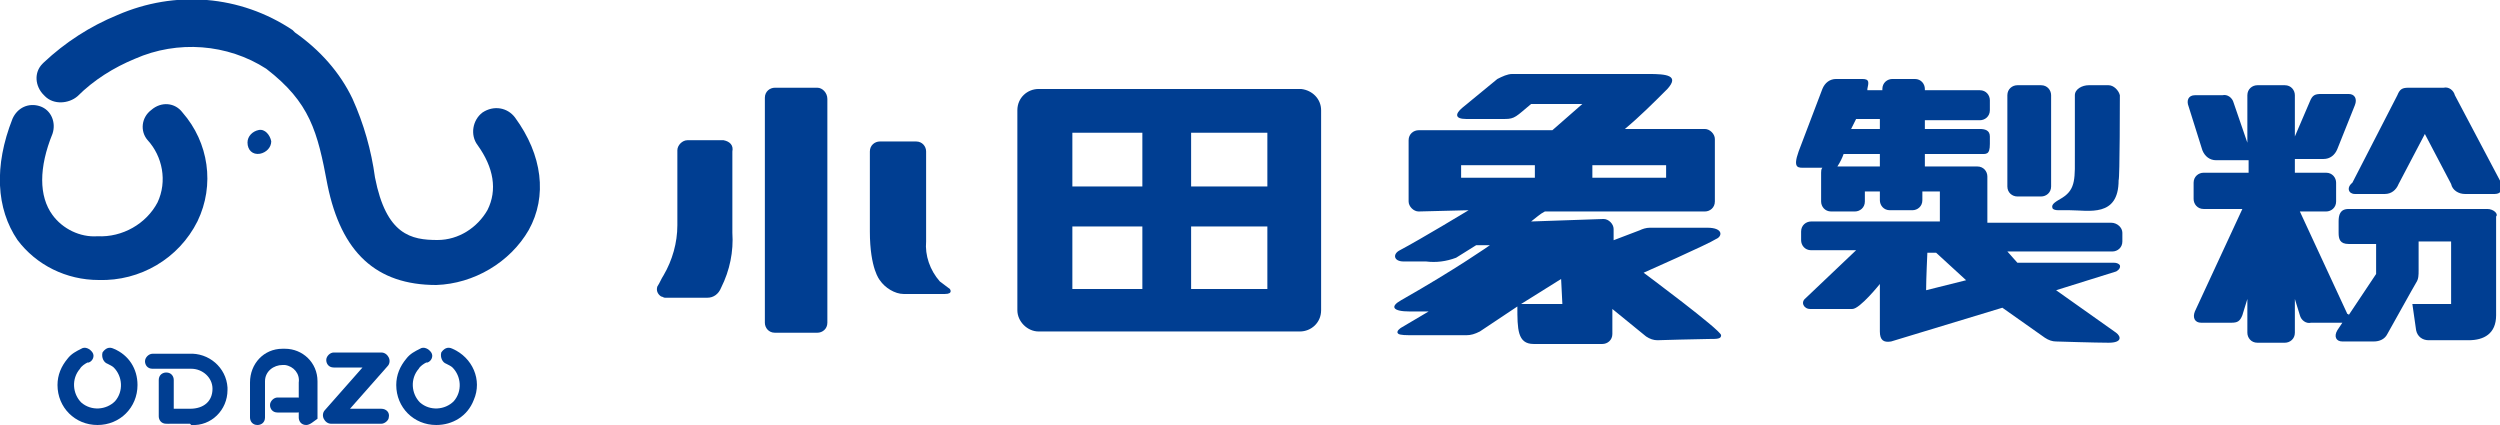
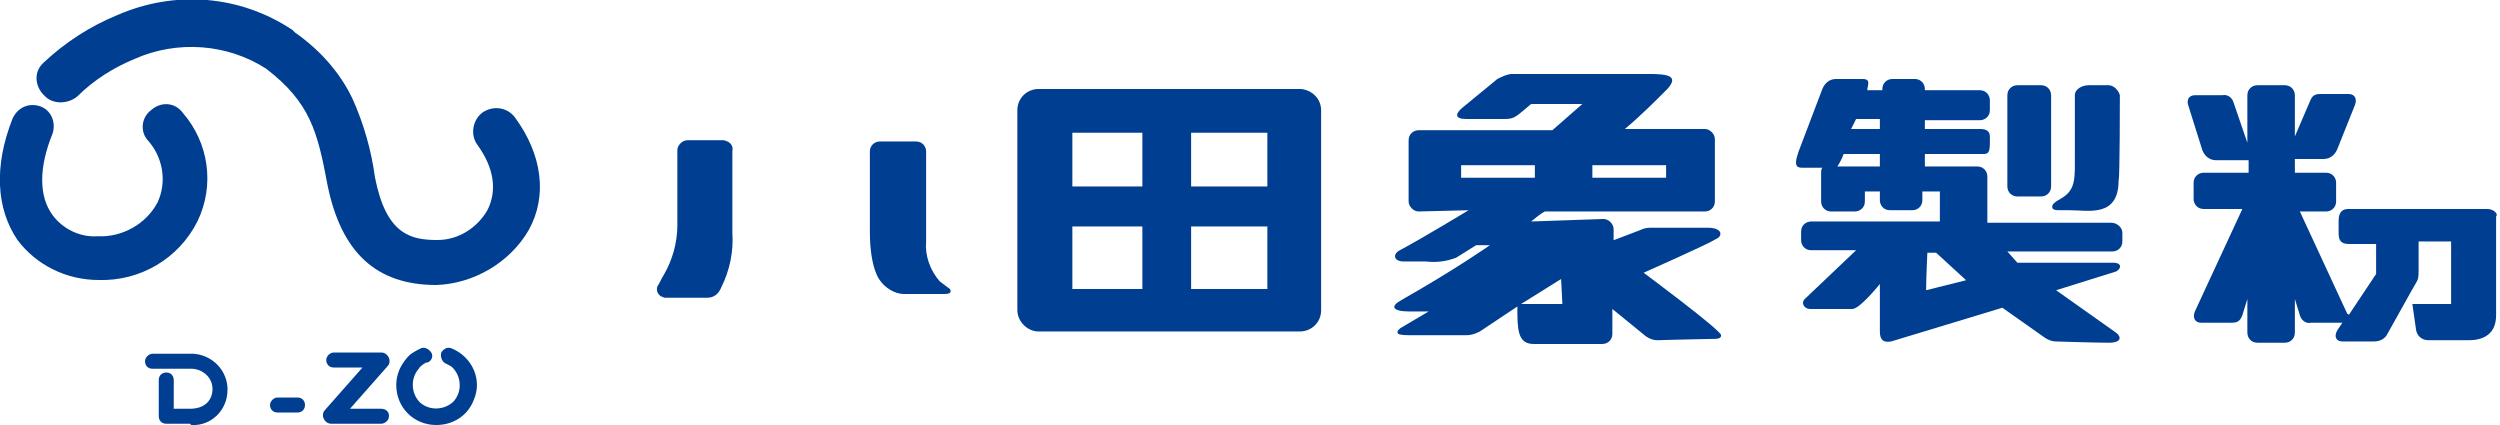
<svg xmlns="http://www.w3.org/2000/svg" version="1.1" id="logo" x="0px" y="0px" viewBox="0 0 200 34" style="enable-background:new 0 0 200 34;" xml:space="preserve">
  <style type="text/css">
	.st0{fill:#003E92;}
</style>
  <g id="グループ_1">
    <path id="パス_1" class="st0" d="M34.9,22.8c-4.8,0-7.6-2.6-8.7-8c-0.8-4.3-1.4-6.6-4.9-9.3c-3.1-2-7.1-2.3-10.5-0.8   c-1.7,0.7-3.3,1.7-4.6,3C5.5,8.3,4.3,8.4,3.6,7.7c0,0,0,0-0.1-0.1C2.8,6.9,2.7,5.8,3.4,5.1c0,0,0.1-0.1,0.1-0.1   c1.7-1.6,3.7-2.9,5.9-3.8c4.6-2,9.8-1.6,14,1.2l0.1,0.1l0.1,0.1c2,1.4,3.6,3.2,4.6,5.3c0.9,2,1.5,4.1,1.8,6.3c0.9,4.6,2.9,5,5,5   c1.7,0,3.2-1,4-2.4c0.8-1.6,0.5-3.4-0.8-5.2c-0.6-0.8-0.4-2,0.4-2.6c0.9-0.6,2-0.4,2.6,0.4c2.2,3,2.6,6.3,1.1,9   C40.8,21,37.9,22.7,34.9,22.8z" />
-     <path id="パス_2" class="st0" d="M19.8,11.4c0-0.5,0.4-0.9,0.9-1s0.9,0.4,1,0.9c0,0.5-0.4,0.9-0.9,1c0,0,0,0,0,0   C20.2,12.4,19.8,12,19.8,11.4C19.8,11.4,19.8,11.4,19.8,11.4" />
-     <path id="パス_3" class="st0" d="M24.5,34c-0.4,0-0.6-0.3-0.6-0.6v-2.8c0.1-0.7-0.4-1.3-1.1-1.4c-0.1,0-0.2,0-0.2,0   c-0.7,0-1.4,0.5-1.4,1.3c0,0,0,0.1,0,0.1v2.8c0,0.4-0.3,0.6-0.6,0.6c-0.4,0-0.6-0.3-0.6-0.6v-2.8c0-1.5,1.1-2.7,2.6-2.7   c0.1,0,0.1,0,0.2,0c1.4,0,2.6,1.1,2.6,2.6c0,0.1,0,0.1,0,0.2v2.8C25.1,33.7,24.8,34,24.5,34z" />
    <path id="パス_4" class="st0" d="M23.8,33h-1.6c-0.4,0-0.6-0.3-0.6-0.6s0.3-0.6,0.6-0.6c0,0,0,0,0,0h1.6c0.4,0,0.6,0.3,0.6,0.6   S24.2,33,23.8,33C23.8,33,23.8,33,23.8,33z" />
    <path id="パス_5" class="st0" d="M30.5,33.9h-4c-0.3,0-0.5-0.2-0.6-0.4c-0.1-0.2-0.1-0.5,0.1-0.7l3-3.4h-2.3   c-0.4,0-0.6-0.3-0.6-0.6s0.3-0.6,0.6-0.6c0,0,0,0,0,0h3.8c0.3,0,0.5,0.2,0.6,0.4c0.1,0.2,0.1,0.5-0.1,0.7l-3,3.4h2.5   c0.4,0,0.7,0.3,0.6,0.7c0,0,0,0,0,0C31.1,33.6,30.8,33.9,30.5,33.9z" />
    <path id="パス_6" class="st0" d="M7.9,22.4c-2.6,0-5-1.2-6.5-3.2c-1.7-2.5-1.9-5.9-0.4-9.7c0.4-0.9,1.3-1.3,2.2-1   c0.9,0.3,1.3,1.3,1,2.2c0,0,0,0,0,0c-1.1,2.7-1.1,5,0,6.5c0.8,1.1,2.2,1.8,3.6,1.7c2,0.1,3.9-1,4.8-2.7c0.8-1.7,0.4-3.7-0.8-5   c-0.6-0.7-0.5-1.8,0.3-2.4c0,0,0,0,0,0C12.9,8.1,14,8.2,14.6,9c2.1,2.4,2.6,5.8,1.2,8.7C14.3,20.7,11.2,22.5,7.9,22.4z" />
-     <path id="パス_7" class="st0" d="M7.8,34c-1.8,0-3.2-1.4-3.2-3.2c0,0,0,0,0,0c0-0.8,0.3-1.5,0.8-2.1c0.3-0.4,0.7-0.6,1.1-0.8   c0.3-0.2,0.7,0,0.9,0.3c0,0,0,0,0,0c0.2,0.3,0,0.7-0.3,0.8c0,0,0,0-0.1,0c-0.2,0.1-0.5,0.3-0.6,0.5c-0.7,0.8-0.6,2,0.1,2.7   c0.8,0.7,2,0.6,2.7-0.1c0.7-0.8,0.6-2-0.1-2.7c-0.1-0.1-0.3-0.2-0.5-0.3c-0.3-0.1-0.5-0.5-0.4-0.9c0.2-0.3,0.5-0.5,0.9-0.3   c1.2,0.5,1.9,1.6,1.9,2.9C11,32.6,9.6,34,7.8,34z" />
    <path id="パス_8" class="st0" d="M34.9,34c-1.8,0-3.2-1.4-3.2-3.2c0,0,0,0,0,0c0-0.8,0.3-1.5,0.8-2.1c0.3-0.4,0.7-0.6,1.1-0.8   c0.3-0.2,0.7,0,0.9,0.3c0,0,0,0,0,0c0.2,0.3,0,0.7-0.3,0.8c0,0,0,0-0.1,0c-0.2,0.1-0.5,0.3-0.6,0.5c-0.7,0.8-0.6,2,0.1,2.7   c0.8,0.7,2,0.6,2.7-0.1c0.7-0.8,0.6-2-0.1-2.7c-0.1-0.1-0.3-0.2-0.5-0.3c-0.3-0.1-0.5-0.5-0.4-0.9c0.2-0.3,0.5-0.5,0.9-0.3   c1.6,0.7,2.4,2.5,1.7,4.1C37.4,33.3,36.2,34,34.9,34z" />
    <path id="パス_9" class="st0" d="M15.2,33.9h-1.6c-0.4,0-0.6-0.3-0.6-0.6s0.3-0.6,0.6-0.6c0,0,0,0,0,0h1.6c1.1,0,1.8-0.6,1.8-1.6   c0-0.9-0.8-1.6-1.7-1.6c-0.1,0-0.1,0-0.2,0h-2.9c-0.4,0-0.6-0.3-0.6-0.6s0.3-0.6,0.6-0.6c0,0,0,0,0,0h2.9c1.6-0.1,3,1.1,3.1,2.7   c0,0.1,0,0.2,0,0.2c0,1.6-1.3,2.9-2.9,2.8C15.3,34,15.2,33.9,15.2,33.9z" />
    <path id="パス_10" class="st0" d="M13.3,33.9c-0.4,0-0.6-0.3-0.6-0.6v-2.9c0-0.4,0.3-0.6,0.6-0.6c0.4,0,0.6,0.3,0.6,0.6v2.9   C14,33.6,13.7,33.9,13.3,33.9C13.4,33.9,13.4,33.9,13.3,33.9z" />
  </g>
  <g id="グループ_2" transform="translate(52.589 5.918)">
-     <path id="パス_11" class="st0" d="M12.8,1.1H9.4C9,1.1,8.6,1.4,8.6,1.9c0,0,0,0,0,0v18c0,0.4,0.3,0.8,0.8,0.8c0,0,0,0,0,0h3.4   c0.4,0,0.8-0.3,0.8-0.8c0,0,0,0,0,0V2C13.6,1.5,13.2,1.1,12.8,1.1" />
    <path id="パス_12" class="st0" d="M5.3,5.3H2.4C2,5.3,1.6,5.7,1.6,6.1c0,0,0,0,0,0v6c0,1.4-0.4,2.8-1.1,4   c-0.2,0.3-0.3,0.6-0.5,0.9c-0.1,0.3,0,0.6,0.3,0.8c0.1,0,0.2,0.1,0.3,0.1h3.4c0.5,0,0.9-0.3,1.1-0.8c0.7-1.4,1-2.9,0.9-4.4V6.2   C6.1,5.7,5.8,5.4,5.3,5.3C5.3,5.3,5.3,5.3,5.3,5.3" />
    <path id="パス_13" class="st0" d="M22.6,16.6c-0.8-0.9-1.2-2.1-1.1-3.2V6.2c0-0.4-0.3-0.8-0.8-0.8c0,0,0,0,0,0h-2.9   c-0.4,0-0.8,0.3-0.8,0.8c0,0,0,0,0,0v6.4c0,3,0.8,3.9,0.8,3.9c0.4,0.6,1.2,1.1,1.9,1.1h3.3c0.7,0,0.4-0.4,0.4-0.4L22.6,16.6z" />
    <path id="パス_14" class="st0" d="M108.8,9.8h1.9c0.4,0,0.8-0.3,0.8-0.8c0,0,0,0,0,0V1.7c0-0.4-0.3-0.8-0.8-0.8c0,0,0,0,0,0h-1.9   c-0.4,0-0.8,0.3-0.8,0.8c0,0,0,0,0,0V9C108,9.5,108.4,9.8,108.8,9.8C108.8,9.8,108.8,9.8,108.8,9.8" />
    <path id="パス_15" class="st0" d="M116.1,0.9h-1.6c-0.5,0-1.1,0.3-1.1,0.8v4.6c0,2,0.1,2.9-1,3.6c-0.5,0.3-0.9,0.5-0.8,0.8   c0,0,0,0.2,0.5,0.2h0.9c1.5,0,3.9,0.6,3.9-2.4l0,0c0.1-0.1,0.1-6.8,0.1-6.8C116.9,1.3,116.5,0.9,116.1,0.9   C116.1,0.9,116.1,0.9,116.1,0.9" />
    <path id="パス_16" class="st0" d="M116.3,11.9h-9.9V8.2c0-0.4-0.3-0.8-0.8-0.8c0,0,0,0,0,0h-4.2v-1h4.4c0.5,0,0.8,0.1,0.8-0.8V5   c0-0.5-0.4-0.6-0.8-0.6h-4.4V3.7h4.4c0.4,0,0.8-0.3,0.8-0.8c0,0,0,0,0,0V2.1c0-0.4-0.3-0.8-0.8-0.8c0,0,0,0,0,0h-4.4V1.2   c0-0.4-0.3-0.8-0.8-0.8c0,0,0,0,0,0h-1.8c-0.4,0-0.8,0.3-0.8,0.8c0,0,0,0,0,0v0.1h-1.2V1.2c0.1-0.5,0.2-0.8-0.4-0.8h-2.1   c-0.5,0-0.9,0.3-1.1,0.8l-1.9,5c-0.5,1.4,0,1.3,0.5,1.3h1.4c-0.1,0.1-0.1,0.3-0.1,0.4v2.3c0,0.4,0.3,0.8,0.8,0.8c0,0,0,0,0,0h1.9   c0.4,0,0.8-0.3,0.8-0.8c0,0,0,0,0,0V9.4h1.2v0.7c0,0.4,0.3,0.8,0.8,0.8c0,0,0,0,0,0h1.8c0.4,0,0.8-0.3,0.8-0.8c0,0,0,0,0,0V9.4h1.4   v2.4H92.3c-0.4,0-0.8,0.3-0.8,0.8c0,0,0,0,0,0v0.7c0,0.4,0.3,0.8,0.8,0.8c0,0,0,0,0,0h3.6l-4,3.8c-0.4,0.3-0.2,0.6-0.2,0.6   c0.1,0.2,0.3,0.3,0.5,0.3h3.4c0.6,0,2.2-2,2.2-2v3.8c0,0.7,0.3,0.9,0.9,0.8l8.9-2.7l3.4,2.4c0.3,0.2,0.6,0.3,0.9,0.3   c0,0,3.2,0.1,4.2,0.1c1.1,0,1-0.5,0.6-0.8l-4.8-3.4l4.8-1.5c0,0,0.4-0.2,0.3-0.5c0,0-0.1-0.2-0.5-0.2h-7.7l-0.8-0.9h8.4   c0.4,0,0.8-0.3,0.8-0.8c0,0,0,0,0,0v-0.7C117.2,12.3,116.8,11.9,116.3,11.9 M97.8,3.6v0.8h-2.3l0.4-0.8L97.8,3.6z M95.8,7.4h-1.4   c0.2-0.3,0.4-0.7,0.5-1h2.9v1H95.8z M104.7,16.5l-3.2,0.8c0-0.9,0.1-3,0.1-3h0.7L104.7,16.5z" />
    <path id="パス_17" class="st0" d="M146.4,10.8h-11.1c-0.7,0-0.8,0.5-0.8,1v0.9c0,0.5,0.1,0.9,0.8,0.9h2.2v2.4l-2.2,3.3   c0-0.1,0-0.1-0.1-0.1l-3.8-8.2h2.1c0.4,0,0.8-0.3,0.8-0.8c0,0,0,0,0,0V8.7c0-0.4-0.3-0.8-0.8-0.8c0,0,0,0,0,0H131V6.8h2.3   c0.5,0,0.9-0.3,1.1-0.8l1.4-3.5c0.2-0.5,0-0.9-0.5-0.9h-2.2c-0.5,0-0.7,0.1-0.9,0.6L131,5V1.7c0-0.4-0.3-0.8-0.8-0.8c0,0,0,0,0,0   H128c-0.4,0-0.8,0.3-0.8,0.8c0,0,0,0,0,0v3.8l-1.1-3.2c-0.1-0.4-0.5-0.7-0.9-0.6h-2.2c-0.5,0-0.7,0.4-0.5,0.9l1.1,3.5   c0.2,0.5,0.6,0.8,1.1,0.8h2.6v1h-3.6c-0.4,0-0.8,0.3-0.8,0.8c0,0,0,0,0,0V10c0,0.4,0.3,0.8,0.8,0.8c0,0,0,0,0,0h3.1L123,19   c-0.2,0.5,0,0.9,0.5,0.9h2.4c0.5,0,0.7-0.1,0.9-0.6l0.4-1.3v2.7c0,0.4,0.3,0.8,0.8,0.8c0,0,0,0,0,0h2.2c0.4,0,0.8-0.3,0.8-0.8   c0,0,0,0,0,0v-2.7l0.4,1.3c0.1,0.4,0.5,0.7,0.9,0.6h2.5l-0.4,0.6c-0.3,0.5-0.1,0.9,0.4,0.9h2.5c0.5,0,0.9-0.2,1.1-0.6l1.9-3.4   l0.4-0.7c0.2-0.3,0.2-0.6,0.2-1l0,0v-2.3h2.6v5h-3.1l0.3,2.1c0.1,0.5,0.5,0.8,1,0.8h3.2c1.2,0,2.2-0.5,2.2-2v-7.9   C147.3,11.2,146.9,10.8,146.4,10.8" />
-     <path id="パス_18" class="st0" d="M135.8,9.6h2.4c0.5,0,0.9-0.3,1.1-0.8l2.1-4l2.1,4c0.1,0.5,0.6,0.8,1.1,0.8h2.4   c0.5,0,0.7-0.4,0.5-0.9l-3.7-7c-0.1-0.4-0.5-0.7-0.9-0.6h-2.8c-0.5,0-0.7,0.1-0.9,0.6l-3.6,7C135.1,9.1,135.3,9.6,135.8,9.6" />
    <path id="パス_19" class="st0" d="M51.5,1.2H30.5c-0.9,0-1.7,0.7-1.7,1.7v16c0,0.9,0.8,1.7,1.7,1.7h20.9c0.9,0,1.7-0.7,1.7-1.7   v-16C53.1,2,52.4,1.3,51.5,1.2 M38.8,17.2h-5.6v-5h5.6V17.2z M38.8,9h-5.6V4.7h5.6V9z M48.8,17.2h-6.1v-5h6.1V17.2z M48.8,9h-6.1   V4.7h6.1V9z" />
    <path id="パス_20" class="st0" d="M64.9,10.9c0,0-3.8,2.3-5.5,3.2c-0.6,0.3-0.5,0.9,0.3,0.9h1.8c0.8,0.1,1.6,0,2.4-0.3   c0.8-0.5,1.6-1,1.6-1h1.1c0,0-2.7,1.9-7.1,4.4c-0.9,0.5-0.7,0.9,0.7,0.9h1.5l-2.2,1.3c0,0-0.5,0.3-0.2,0.5c0,0,0.1,0.1,0.9,0.1h4.5   c0.4,0,0.7-0.1,1.1-0.3l3-2c0,1.8,0,3,1.3,3h5.5c0.4,0,0.8-0.3,0.8-0.8c0,0,0,0,0,0v-2l2.7,2.2c0.3,0.2,0.6,0.3,0.9,0.3   c0,0,3.4-0.1,4.1-0.1s1,0,1-0.3c0-0.4-6.2-5-6.2-5s5.2-2.3,5.8-2.7c0.5-0.2,0.6-0.9-0.7-0.9h-4.6c-0.3,0-0.6,0.1-0.8,0.2l-2.1,0.8   v-0.9c0-0.4-0.4-0.8-0.8-0.8l-5.8,0.2c0.4-0.3,0.7-0.6,1.1-0.8h12.8c0.4,0,0.8-0.3,0.8-0.8c0,0,0,0,0,0V5.2c0-0.4-0.4-0.8-0.8-0.8   h-6.4c1.2-1,2.3-2.1,3.4-3.2c1-1.1-0.1-1.2-1.5-1.2H68.4c-0.4,0-0.8,0.2-1.2,0.4l-2.8,2.3c-0.6,0.5-0.6,0.9,0.3,0.9h3.1   c0.8,0,0.9-0.2,2.1-1.2h4.1l-2.4,2.1H60.9c-0.4,0-0.8,0.3-0.8,0.8c0,0,0,0,0,0v4.9c0,0.4,0.4,0.8,0.8,0.8L64.9,10.9   C64.9,10.9,64.9,10.9,64.9,10.9 M80.7,8.3h-5.9v-1h5.9L80.7,8.3z M64.3,7.3h5.9v1h-5.9V7.3z M72.4,18.4h-3.3l3.2-2L72.4,18.4z" />
  </g>
</svg>